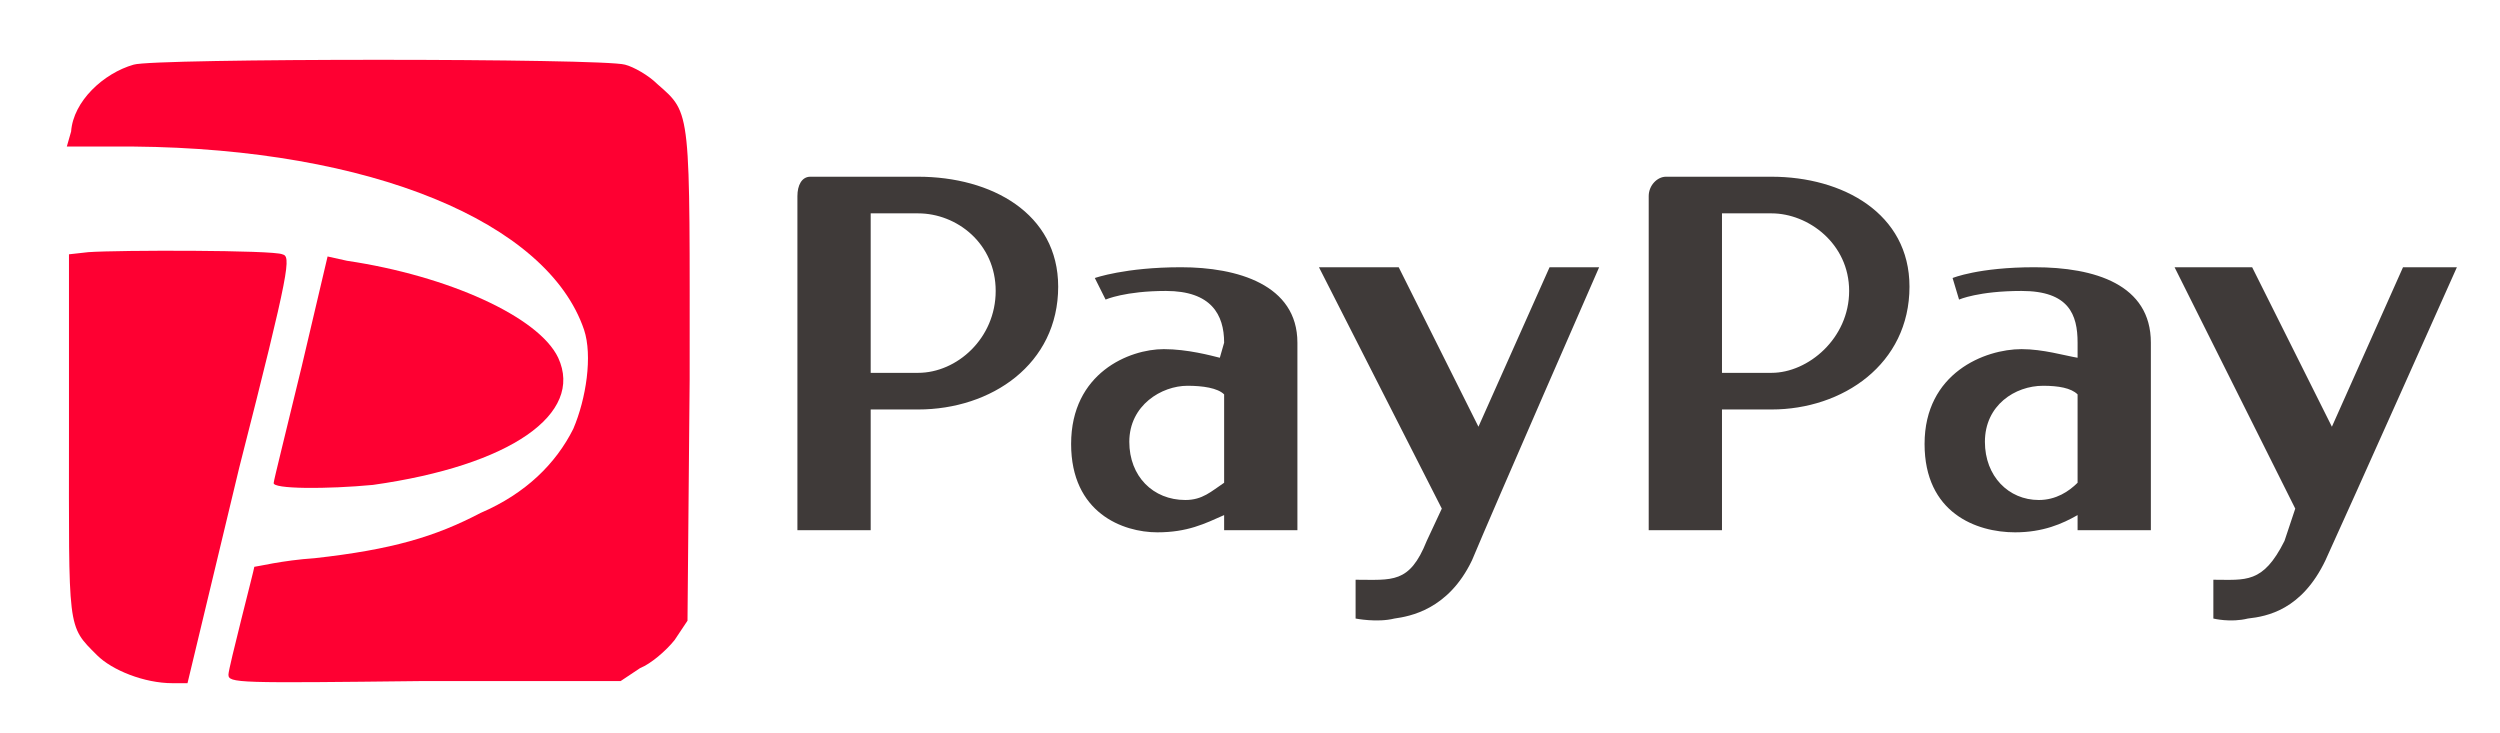
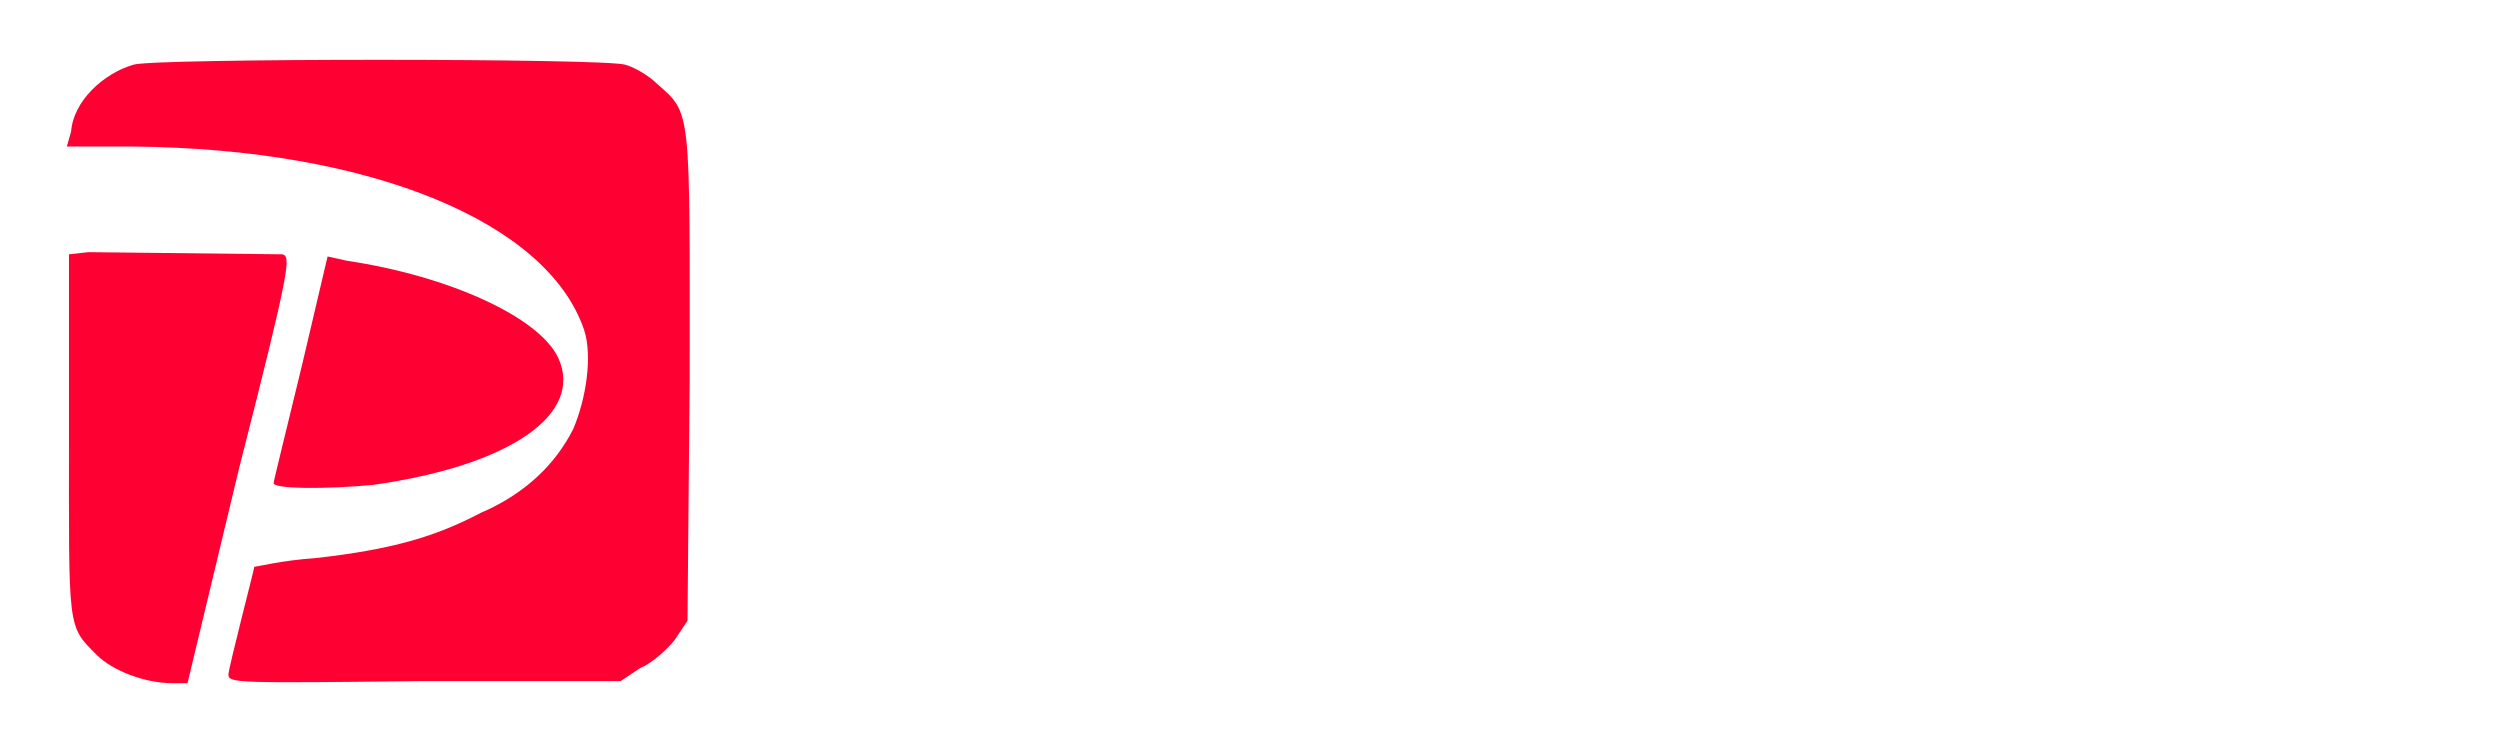
<svg xmlns="http://www.w3.org/2000/svg" viewBox="0 0 116 34" width="116" height="34">
  <title>PayPay-logo</title>
  <style>		.s0 { fill: #fe0032 } 		.s1 { fill: #3f3a39 } 	</style>
  <g id="logo">
    <path id="Layer" class="s0" d="m29 3c0.4 0.1 1.1 0.5 1.5 0.9 1.6 1.4 1.5 1.1 1.5 13.7l-0.1 11.2-0.6 0.9c-0.4 0.5-1.1 1.1-1.6 1.3l-0.9 0.6h-9.1c-8.7 0.1-9.1 0.1-9.1-0.3 0-0.3 1.2-4.9 1.2-5 0.1 0 1.3-0.3 2.8-0.4 3.6-0.4 5.6-1 7.7-2.1 2.1-0.9 3.5-2.3 4.3-3.9 0.6-1.4 0.9-3.4 0.5-4.6-1.7-5-9.9-8.4-20.9-8.5h-3.1l0.2-0.7c0.1-1.4 1.5-2.7 2.9-3.1 0.9-0.3 21.8-0.3 22.8 0z" />
-     <path id="Layer" class="s0" d="m13.1 11.8c0.4 0.1 0.4 0.5-2 9.9l-2.4 10h-0.7c-1.3 0-2.8-0.6-3.5-1.3-1.4-1.4-1.3-1.1-1.3-10.3v-8.3l0.9-0.1c1.4-0.1 8.6-0.1 9 0.1z" />
+     <path id="Layer" class="s0" d="m13.1 11.8c0.4 0.1 0.4 0.5-2 9.9l-2.4 10h-0.7c-1.3 0-2.8-0.6-3.5-1.3-1.4-1.4-1.3-1.1-1.3-10.3v-8.3l0.9-0.1z" />
    <path id="Layer" class="s0" d="m15.2 11.9l0.9 0.2c4.7 0.7 8.9 2.6 9.8 4.5 1.2 2.6-2.2 5-8.6 5.9-2.1 0.2-4.7 0.2-4.6-0.1 0-0.1 0.6-2.5 1.3-5.4z" />
  </g>
  <g id="text">
-     <path id="Layer" fill-rule="evenodd" class="s1" d="m88.6 13.3c0 3.6-3.1 5.7-6.4 5.7h-2.3v5.6h-3.4v-15.5c0-0.5 0.4-0.9 0.8-0.9h4.9c3.3 0 6.4 1.7 6.4 5.1zm-6.4 4c1.7 0 3.6-1.6 3.6-3.8 0-2.2-1.9-3.6-3.6-3.6-1.2 0-2.3 0-2.3 0v7.4zm17.6-1.4v8.7h-3.4v-0.7c-0.7 0.4-1.6 0.8-2.9 0.8-1.8 0-4.2-0.9-4.2-4.1 0-3.3 2.8-4.4 4.5-4.4 1 0 2 0.3 2.6 0.4v-0.7c0-1.3-0.4-2.4-2.6-2.4-2 0-2.9 0.4-2.9 0.4l-0.3-1c0 0 1.2-0.5 3.8-0.5 2.8 0 5.4 0.8 5.4 3.5zm-3.4 6.5v-4.1c-0.3-0.3-0.9-0.4-1.6-0.4-1.3 0-2.7 0.9-2.7 2.6 0 1.6 1.1 2.7 2.5 2.7 0.8 0 1.4-0.4 1.8-0.8zm11.5 3.6c-1.1 2.3-2.7 2.6-3.6 2.7-0.8 0.2-1.6 0-1.6 0v-1.8c1.5 0 2.3 0.2 3.3-1.8l0.5-1.5-5.6-11.2h3.6l3.7 7.4 3.3-7.4h2.5c0 0-5 11.2-6.1 13.6zm-58.8-12.7c0 3.6-3.1 5.7-6.5 5.7h-2.2v5.6h-3.4v-15.5c0-0.5 0.2-0.9 0.6-0.9h5c3.4 0 6.5 1.7 6.5 5.1zm-6.5 4c1.8 0 3.6-1.6 3.6-3.8 0-2.2-1.8-3.6-3.6-3.6-1.2 0-2.2 0-2.2 0v7.4zm17.6-1.4v8.7h-3.4v-0.7c-0.9 0.4-1.7 0.8-3.1 0.8-1.6 0-4-0.9-4-4.1 0-3.3 2.7-4.4 4.3-4.4 1.1 0 2.2 0.3 2.6 0.4l0.2-0.7c0-1.3-0.6-2.4-2.7-2.4-1.9 0-2.8 0.4-2.8 0.4l-0.5-1c0 0 1.4-0.5 4-0.5 2.6 0 5.4 0.8 5.4 3.5zm-3.4 6.5v-4.1c-0.3-0.3-1-0.4-1.7-0.4-1.2 0-2.7 0.9-2.7 2.6 0 1.6 1.1 2.7 2.6 2.7 0.8 0 1.2-0.4 1.8-0.8zm11.5 3.6c-1.1 2.3-2.9 2.6-3.6 2.7-0.8 0.2-1.8 0-1.8 0v-1.8c1.7 0 2.5 0.2 3.3-1.8l0.7-1.5-5.7-11.2h3.7l3.7 7.4 3.3-7.4h2.3c0 0-4.9 11.2-5.9 13.6z" />
-   </g>
+     </g>
</svg>